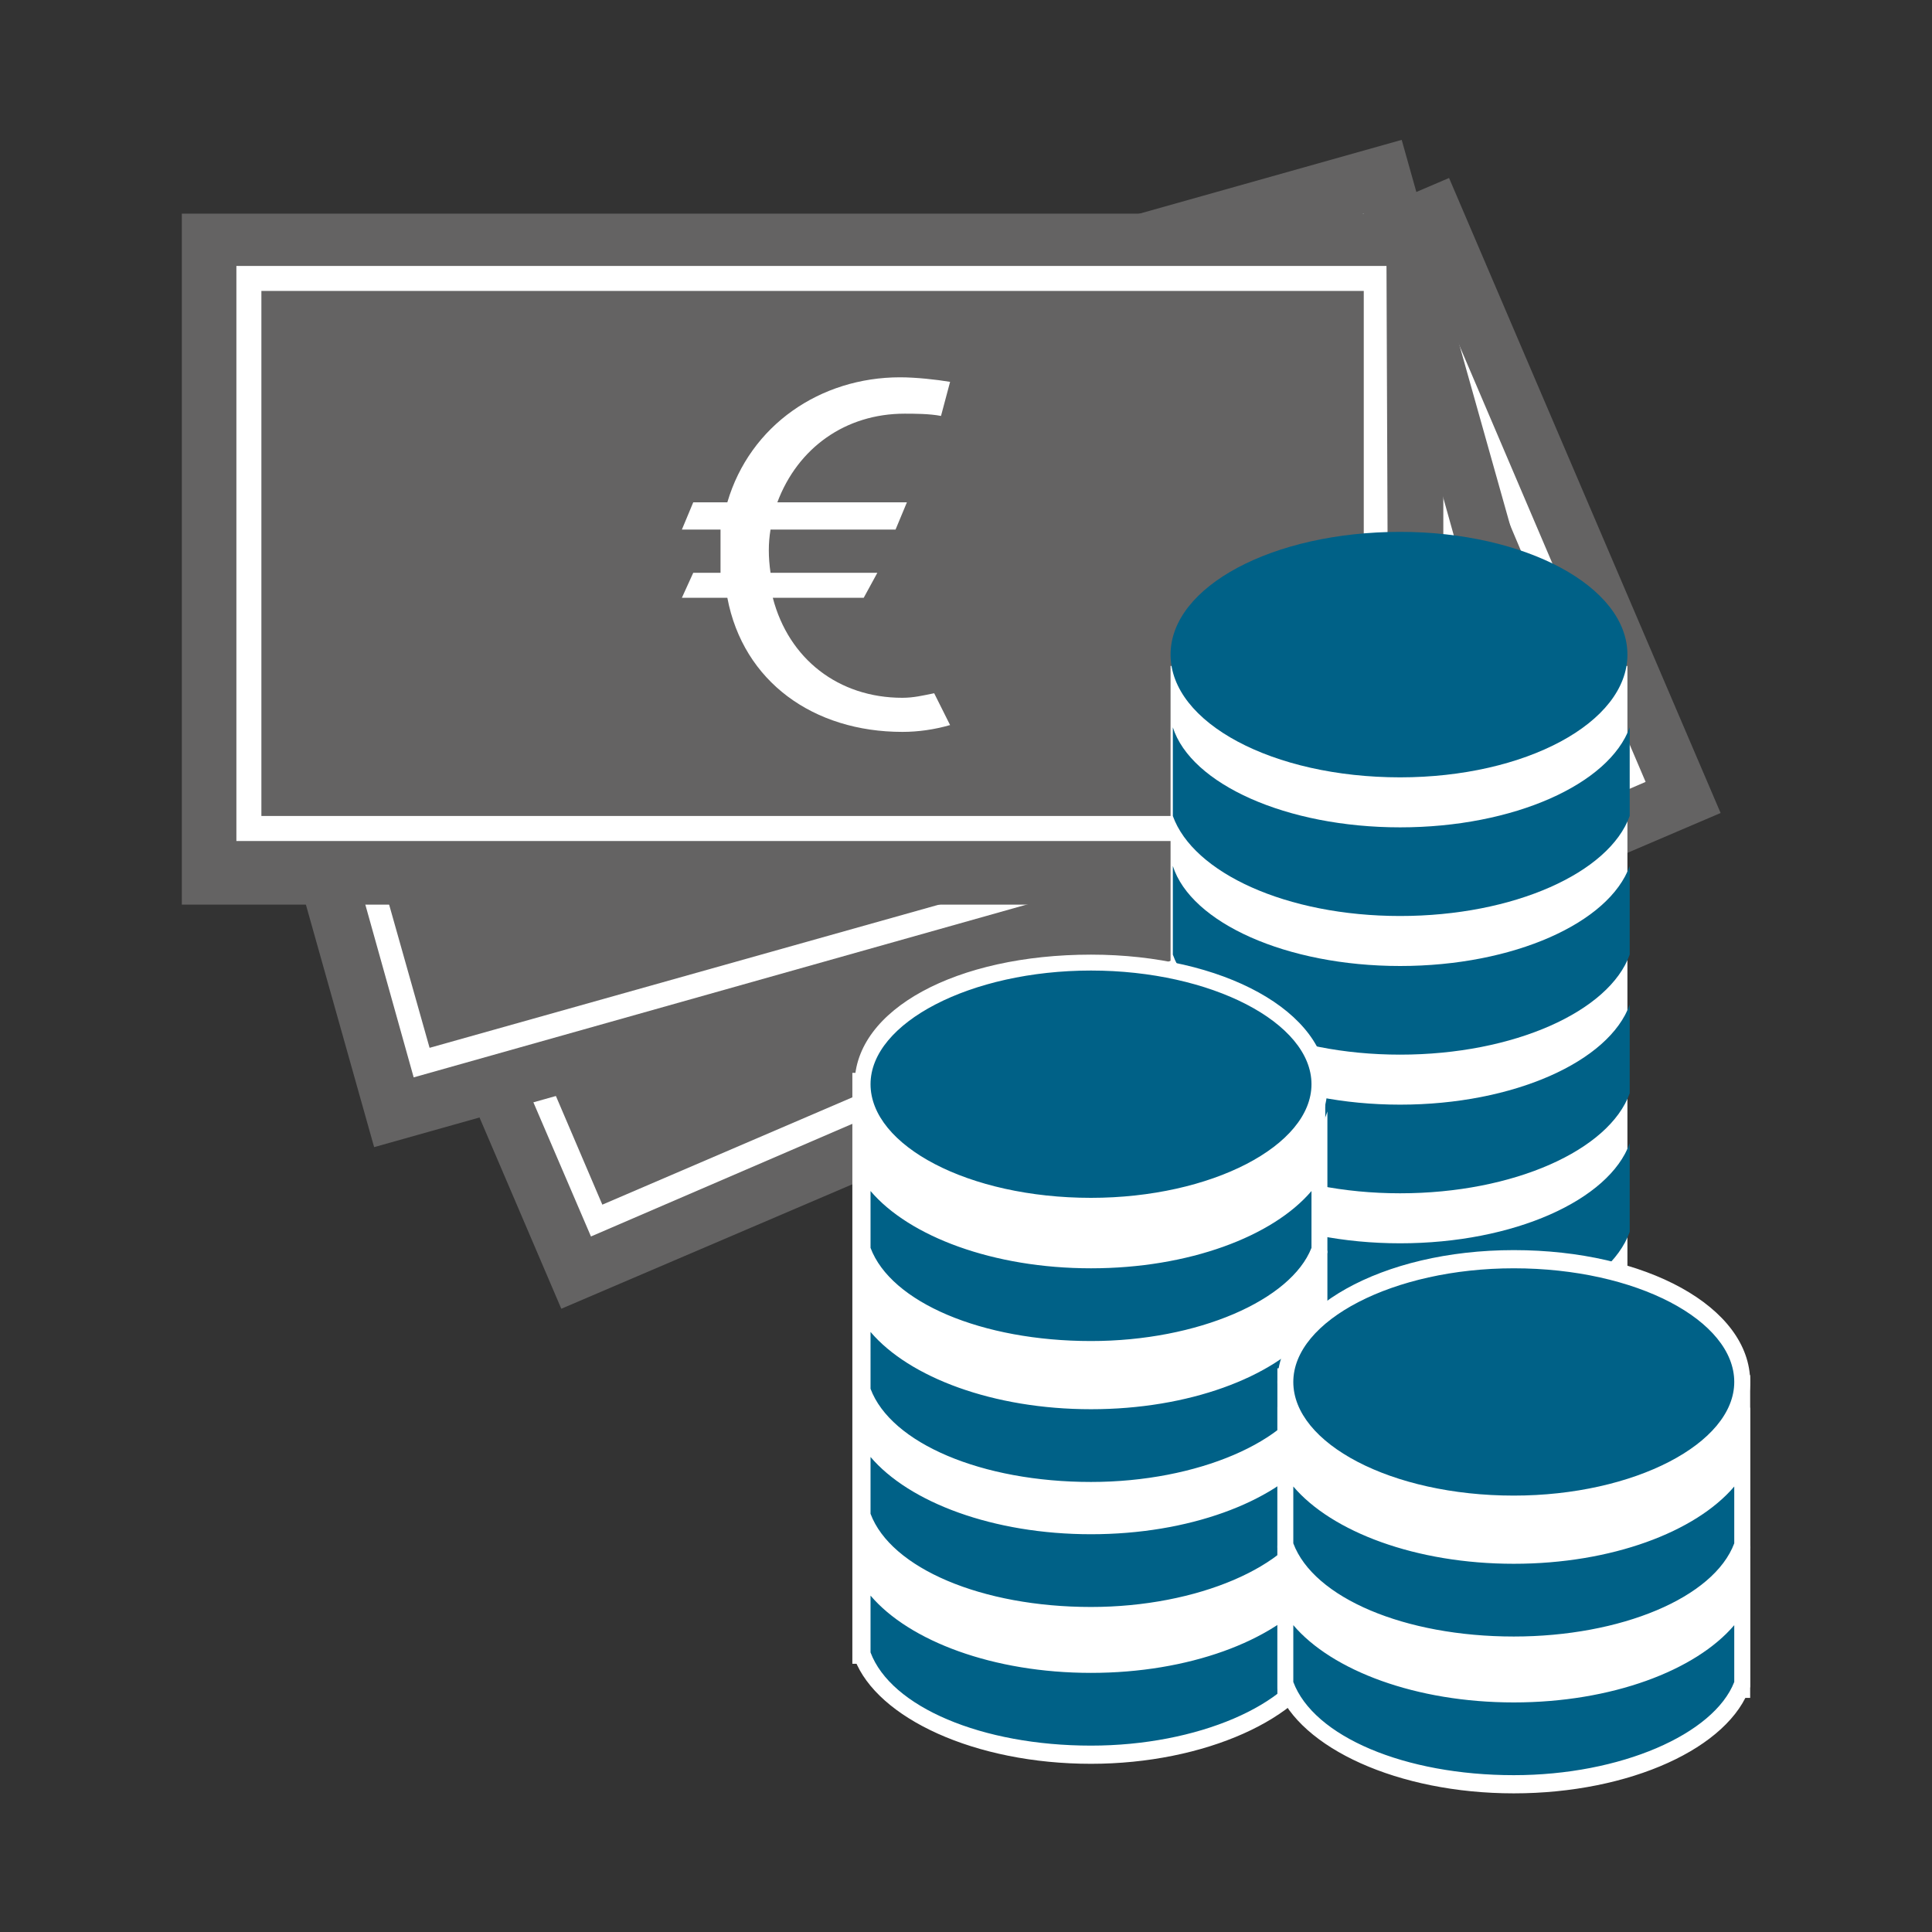
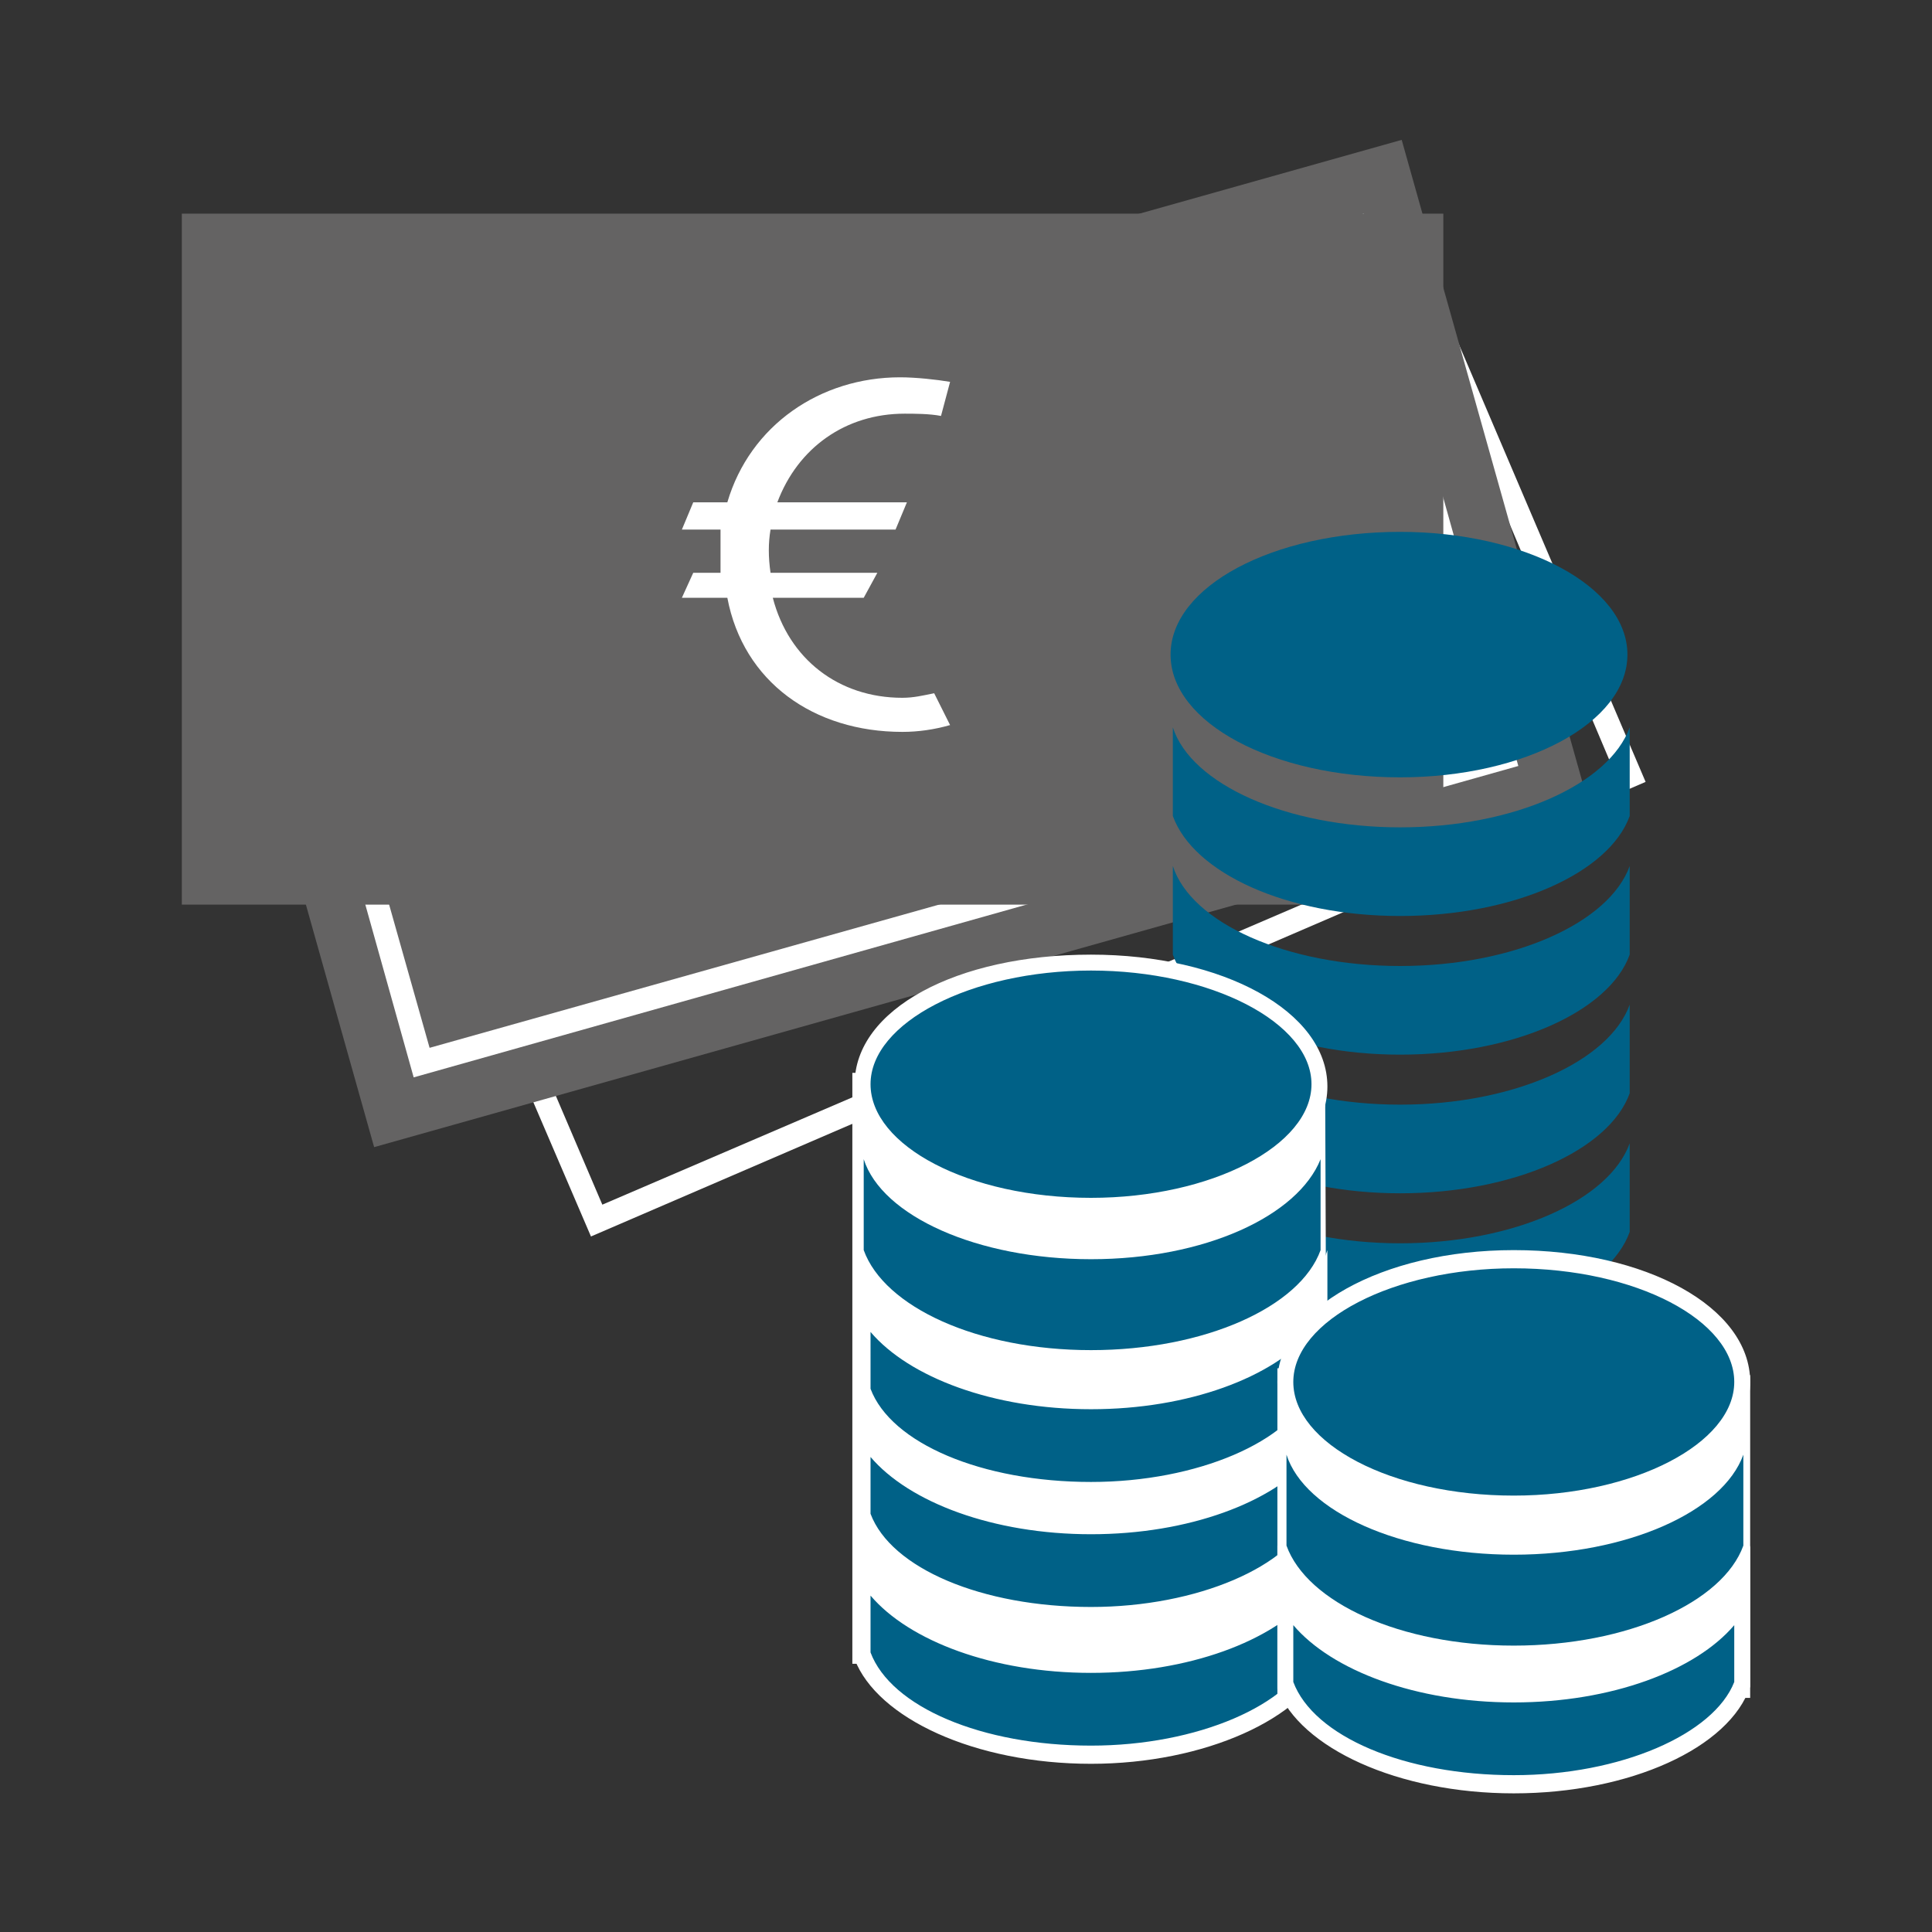
<svg xmlns="http://www.w3.org/2000/svg" version="1.1" id="Ebene_1" x="0px" y="0px" viewBox="0 0 85 85" style="enable-background:new 0 0 85 85;" xml:space="preserve">
  <rect x="0" y="0" width="85" height="85" fill="#333333" stroke="none" />
  <style type="text/css">
	.st0{fill:#646363;}
	.st1{fill:#FFFFFF;}
	.st2{fill:#006187;}
</style>
  <g>
-     <rect x="16.5" y="17.5" transform="matrix(0.919 -0.393 0.393 0.919 -9.293 20.044)" class="st0" width="55.5" height="30.4" />
-   </g>
+     </g>
  <g>
    <path class="st1" d="M26,54.4L16,31.1l46.5-19.9l9.9,23.2L26,54.4z M17.4,31.7L26.5,53L71,33.9l-9-21.3L17.4,31.7z" />
  </g>
  <g>
    <rect x="11.3" y="13.1" transform="matrix(0.963 -0.271 0.271 0.963 -6.21 11.641)" class="st0" width="55.5" height="30.4" />
  </g>
  <g>
    <path class="st1" d="M18.2,47.4l-6.8-24.3L60,9.4l6.8,24.3L18.2,47.4z M12.6,23.8l6.3,22.3L65.5,33l-6.3-22.3L12.6,23.8z" />
  </g>
  <g>
    <rect x="8" y="9.4" class="st0" width="55.5" height="30.4" />
  </g>
  <g>
-     <path class="st1" d="M61.1,37H10.4V11.7H61L61.1,37L61.1,37z M11.5,35.9H60V12.8H11.5V35.9z" />
-   </g>
+     </g>
  <g>
    <g>
      <path class="st1" d="M41.4,18.3c-0.5-0.1-1.2-0.1-1.6-0.1c-2.6,0-4.7,1.5-5.6,3.9h5.7l-0.5,1.2h-5.5c-0.1,0.6-0.1,1.2,0,1.9h4.7    L38,26.3h-4c0.7,2.7,2.9,4.4,5.7,4.4c0.5,0,0.9-0.1,1.4-0.2l0.7,1.4c-0.7,0.2-1.4,0.3-2.1,0.3c-3.9,0-7-2.2-7.7-5.9h-2l0.5-1.1    h1.2c0-0.6,0-1.2,0-1.9H30l0.5-1.2H32c1-3.4,4.1-5.5,7.6-5.5c0.7,0,1.6,0.1,2.2,0.2L41.4,18.3z" />
    </g>
  </g>
  <g>
    <g>
      <g>
-         <polygon class="st1" points="51.5,29.3 51.5,63.9 55.7,67.8 67.1,67.3 71.6,64.6 71.6,29.3    " />
-       </g>
+         </g>
      <g>
        <g>
          <g>
            <g>
              <path class="st2" d="M61.6,36.4c-5,0-9.2-1.9-10-4.4v3.9c0.9,2.5,5,4.4,10,4.4s9.2-1.9,10.1-4.4V32        C70.8,34.5,66.6,36.4,61.6,36.4" />
              <path class="st2" d="M61.6,42.5c-5,0-9.2-1.9-10-4.4V42c0.9,2.5,5,4.4,10,4.4s9.2-1.9,10.1-4.4v-3.9        C70.8,40.6,66.6,42.5,61.6,42.5" />
              <path class="st2" d="M61.6,23.4c-5.6,0-10.1,2.4-10.1,5.4s4.5,5.4,10.1,5.4c5.5,0,10-2.4,10-5.4S67.1,23.4,61.6,23.4" />
            </g>
          </g>
          <g>
            <path class="st2" d="M61.6,48.6c-5,0-9.2-1.9-10-4.4v3.9c0.9,2.5,5,4.4,10,4.4s9.2-1.9,10.1-4.4v-3.9       C70.8,46.7,66.6,48.6,61.6,48.6 M61.6,54.7c-5,0-9.2-1.9-10-4.4v3.9c0.9,2.5,5,4.4,10,4.4s9.2-1.9,10.1-4.4v-3.9       C70.8,52.8,66.6,54.7,61.6,54.7" />
          </g>
        </g>
        <g>
          <path class="st0" d="M61.6,60.5c-5,0-9.2-1.9-10-4.4V60c0.9,2.5,5,4.4,10,4.4s9.2-1.9,10.1-4.4v-3.9      C70.8,58.6,66.6,60.5,61.6,60.5 M61.6,66.7c-5,0-9.2-1.9-10-4.4v3.9c0.9,2.5,5,4.4,10,4.4s9.2-1.9,10.1-4.4v-3.9      C70.8,64.8,66.6,66.7,61.6,66.7" />
        </g>
      </g>
    </g>
    <g>
      <polygon class="st1" points="37.9,47.6 37.9,72.8 58,72.8 58,47.9   " />
      <path class="st1" d="M58.4,73.2H37.5v-26l20.8,0.3L58.4,73.2z M38.3,72.4h19.4V48.2L38.3,48V72.4z" />
    </g>
    <g>
      <g>
        <path class="st2" d="M48,53.1c5.5,0,10-2.4,10-5.4s-4.5-5.4-10-5.4c-5.6,0-10.1,2.4-10.1,5.4C37.9,50.7,42.4,53.1,48,53.1z" />
        <path class="st1" d="M48,53.5c-5.8,0-10.4-2.5-10.4-5.8S42.1,42,48,42c5.8,0,10.4,2.5,10.4,5.8S53.8,53.5,48,53.5z M48,42.7     c-5.3,0-9.7,2.3-9.7,5s4.3,5,9.7,5c5.3,0,9.7-2.3,9.7-5S53.3,42.7,48,42.7z" />
      </g>
      <g>
        <path class="st2" d="M48,55.4c-5,0-9.2-1.9-10-4.4v4c0.9,2.5,5,4.4,10,4.4s9.2-1.9,10.1-4.4v-4C57.1,53.5,53,55.4,48,55.4z" />
-         <path class="st1" d="M48,59.7c-5.1,0-9.4-2-10.4-4.6V55v-6.1l0.7,2c0.8,2.4,4.9,4.1,9.7,4.1s8.9-1.7,9.7-4.1l0.7-2v6.2     C57.4,57.8,53,59.7,48,59.7z M38.3,54.9c0.9,2.4,4.9,4.1,9.7,4.1c4.7,0,8.8-1.8,9.7-4.1v-2.5c-1.7,2-5.4,3.4-9.7,3.4     s-8-1.4-9.7-3.4V54.9z" />
      </g>
      <g>
        <path class="st2" d="M48,61.6c-5,0-9.2-1.9-10-4.4v3.9c0.9,2.5,5,4.4,10,4.4s9.2-1.9,10.1-4.4v-3.9C57.1,59.7,53,61.6,48,61.6z" />
        <path class="st1" d="M48,65.9c-5.1,0-9.4-2-10.4-4.6v-0.1V55l0.7,2c0.8,2.4,4.9,4.1,9.7,4.1s8.9-1.7,9.7-4.1l0.7-2v6.2     C57.4,63.9,53,65.9,48,65.9z M38.3,61.1c0.9,2.4,4.9,4.1,9.7,4.1c4.7,0,8.8-1.8,9.7-4.1v-2.5C56,60.6,52.3,62,48,62     s-8-1.4-9.7-3.4V61.1z" />
      </g>
      <g>
        <path class="st2" d="M48,73.3c-5,0-9.2-1.9-10-4.4v3.9c0.9,2.5,5,4.4,10,4.4s9.2-1.9,10.1-4.4v-3.9C57.1,71.4,53,73.3,48,73.3z" />
        <path class="st1" d="M48,77.6c-5.1,0-9.4-2-10.4-4.6v-0.1v-6.1l0.7,2c0.8,2.4,4.9,4.1,9.7,4.1s8.9-1.7,9.7-4.1l0.7-2V73     C57.4,75.6,53,77.6,48,77.6z M38.3,72.7c0.9,2.4,4.9,4.1,9.7,4.1c4.7,0,8.8-1.8,9.7-4.1v-2.5c-1.7,2-5.4,3.4-9.7,3.4     s-8-1.4-9.7-3.4V72.7z" />
      </g>
      <g>
        <path class="st2" d="M48,67.1c-5,0-9.2-1.9-10-4.4v3.9c0.9,2.5,5,4.4,10,4.4s9.2-1.9,10.1-4.4v-3.9C57.1,65.2,53,67.1,48,67.1z" />
        <path class="st1" d="M48,71.4c-5.1,0-9.4-2-10.4-4.6v-0.1v-6.1l0.7,2c0.8,2.4,4.9,4.1,9.7,4.1s8.9-1.7,9.7-4.1l0.7-2v6.2     C57.4,69.5,53,71.4,48,71.4z M38.3,66.6c0.9,2.4,4.9,4.1,9.7,4.1c4.7,0,8.8-1.8,9.7-4.1v-2.5c-1.7,2-5.4,3.4-9.7,3.4     s-8-1.4-9.7-3.4V66.6z" />
      </g>
    </g>
    <g>
      <g>
        <polygon class="st1" points="56.6,60.6 56.6,74.3 76.7,74.3 76.7,60.9    " />
        <path class="st1" d="M77,74.7H56.2V60.2L77,60.5V74.7z M56.9,74h19.4V61.3L56.9,61V74z" />
      </g>
      <g>
        <g>
          <g>
            <g>
              <g>
                <path class="st2" d="M66.6,68.4c-5,0-9.2-1.9-10-4.4v4c0.9,2.5,5,4.4,10,4.4s9.2-1.9,10.1-4.4v-4         C75.8,66.5,71.6,68.4,66.6,68.4" />
-                 <path class="st1" d="M66.6,72.7c-5.1,0-9.4-2-10.4-4.6V68v-6.1l0.7,2c0.8,2.4,4.9,4.1,9.7,4.1s8.9-1.7,9.7-4.1l0.7-2v6.2         C76.1,70.8,71.7,72.7,66.6,72.7z M56.9,67.9c0.9,2.4,4.9,4.1,9.7,4.1c4.7,0,8.8-1.7,9.7-4.1v-2.5c-1.7,2-5.4,3.4-9.7,3.4         s-8-1.4-9.7-3.4C56.9,65.4,56.9,67.9,56.9,67.9z" />
              </g>
              <g>
                <path class="st2" d="M66.6,74.6c-5,0-9.2-1.9-10-4.4v3.9c0.9,2.5,5,4.4,10,4.4s9.2-1.9,10.1-4.4v-3.9         C75.8,72.7,71.6,74.6,66.6,74.6" />
                <path class="st1" d="M66.6,78.9c-5.1,0-9.4-2-10.4-4.6v-0.1V68l0.7,2c0.8,2.4,4.9,4.1,9.7,4.1s8.9-1.7,9.7-4.1l0.7-2v6.2         C76.1,76.9,71.7,78.9,66.6,78.9z M56.9,74c0.9,2.4,4.9,4.1,9.7,4.1c4.7,0,8.8-1.8,9.7-4.1v-2.5c-1.7,2-5.4,3.4-9.7,3.4         s-8-1.4-9.7-3.4C56.9,71.5,56.9,74,56.9,74z" />
              </g>
              <g>
                <path class="st2" d="M66.6,55.5c-5.6,0-10.1,2.4-10.1,5.4s4.5,5.4,10.1,5.4c5.5,0,10-2.4,10-5.4         C76.7,57.9,72.2,55.5,66.6,55.5" />
                <path class="st1" d="M66.6,66.6c-5.8,0-10.4-2.5-10.4-5.8c0-3.2,4.6-5.8,10.4-5.8S77,57.5,77,60.8S72.5,66.6,66.6,66.6z          M66.6,55.8c-5.3,0-9.7,2.3-9.7,5s4.3,5,9.7,5c5.3,0,9.7-2.3,9.7-5S72,55.8,66.6,55.8z" />
              </g>
            </g>
          </g>
        </g>
      </g>
    </g>
  </g>
</svg>